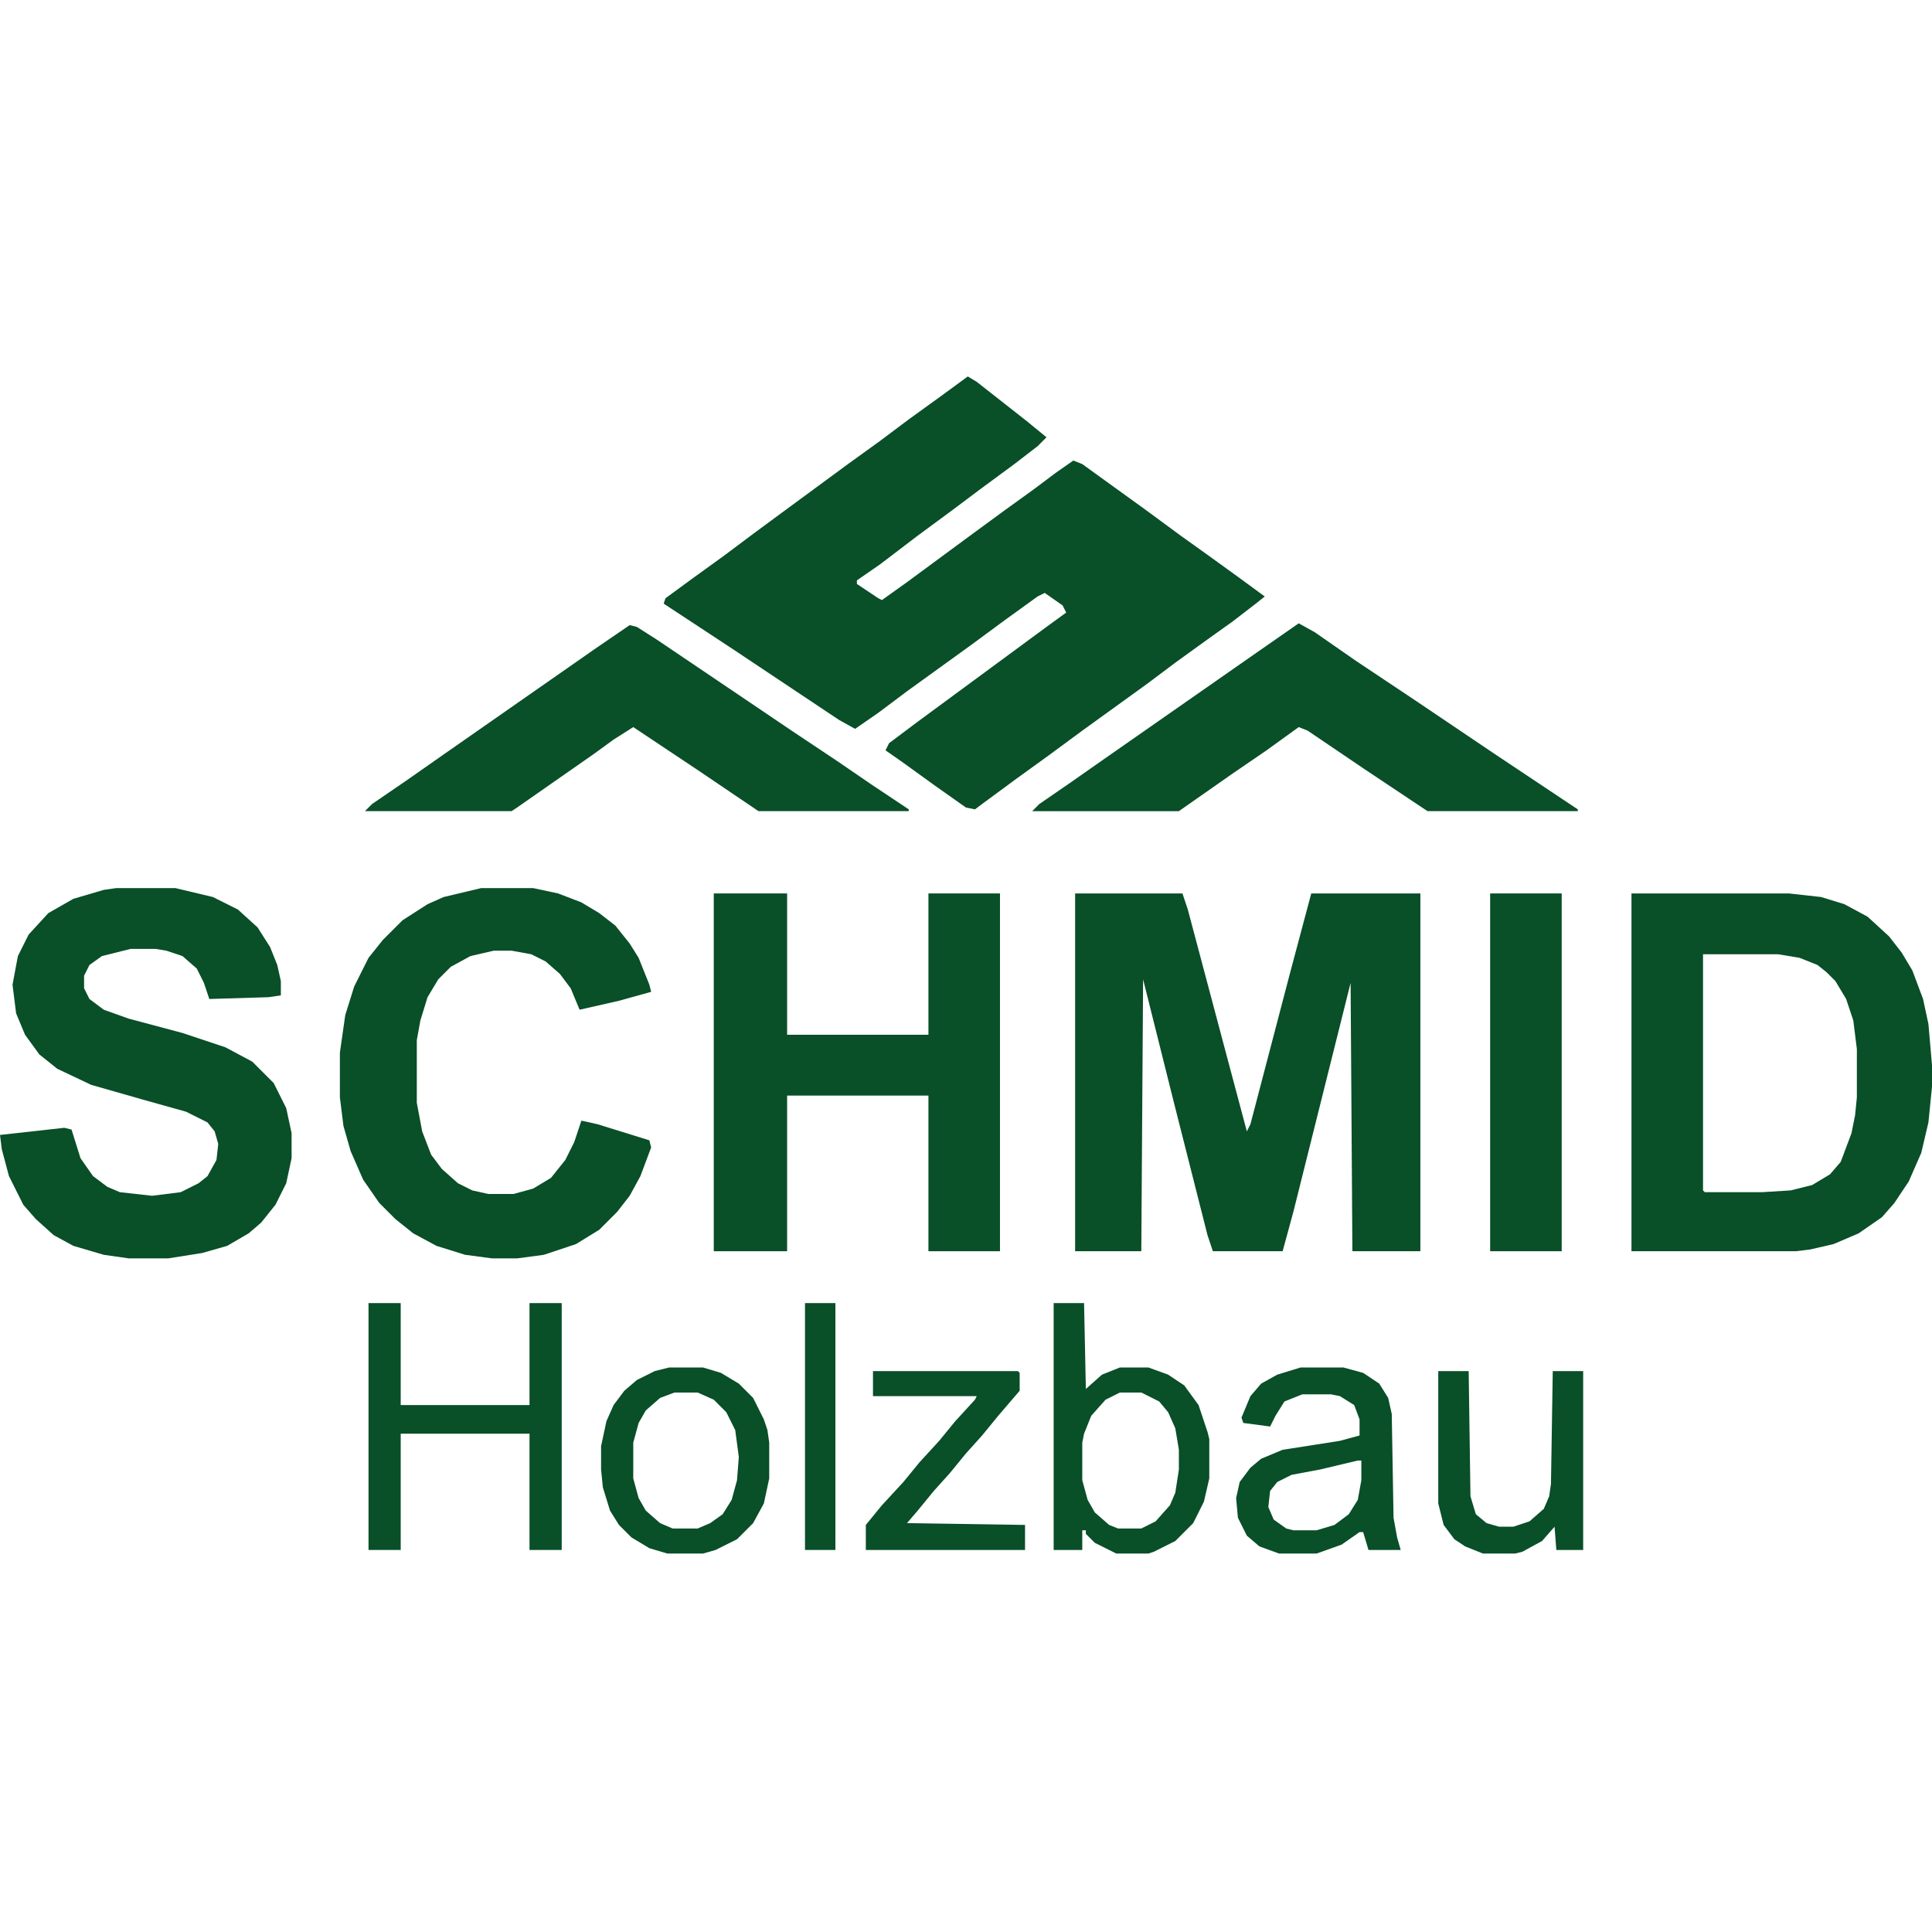
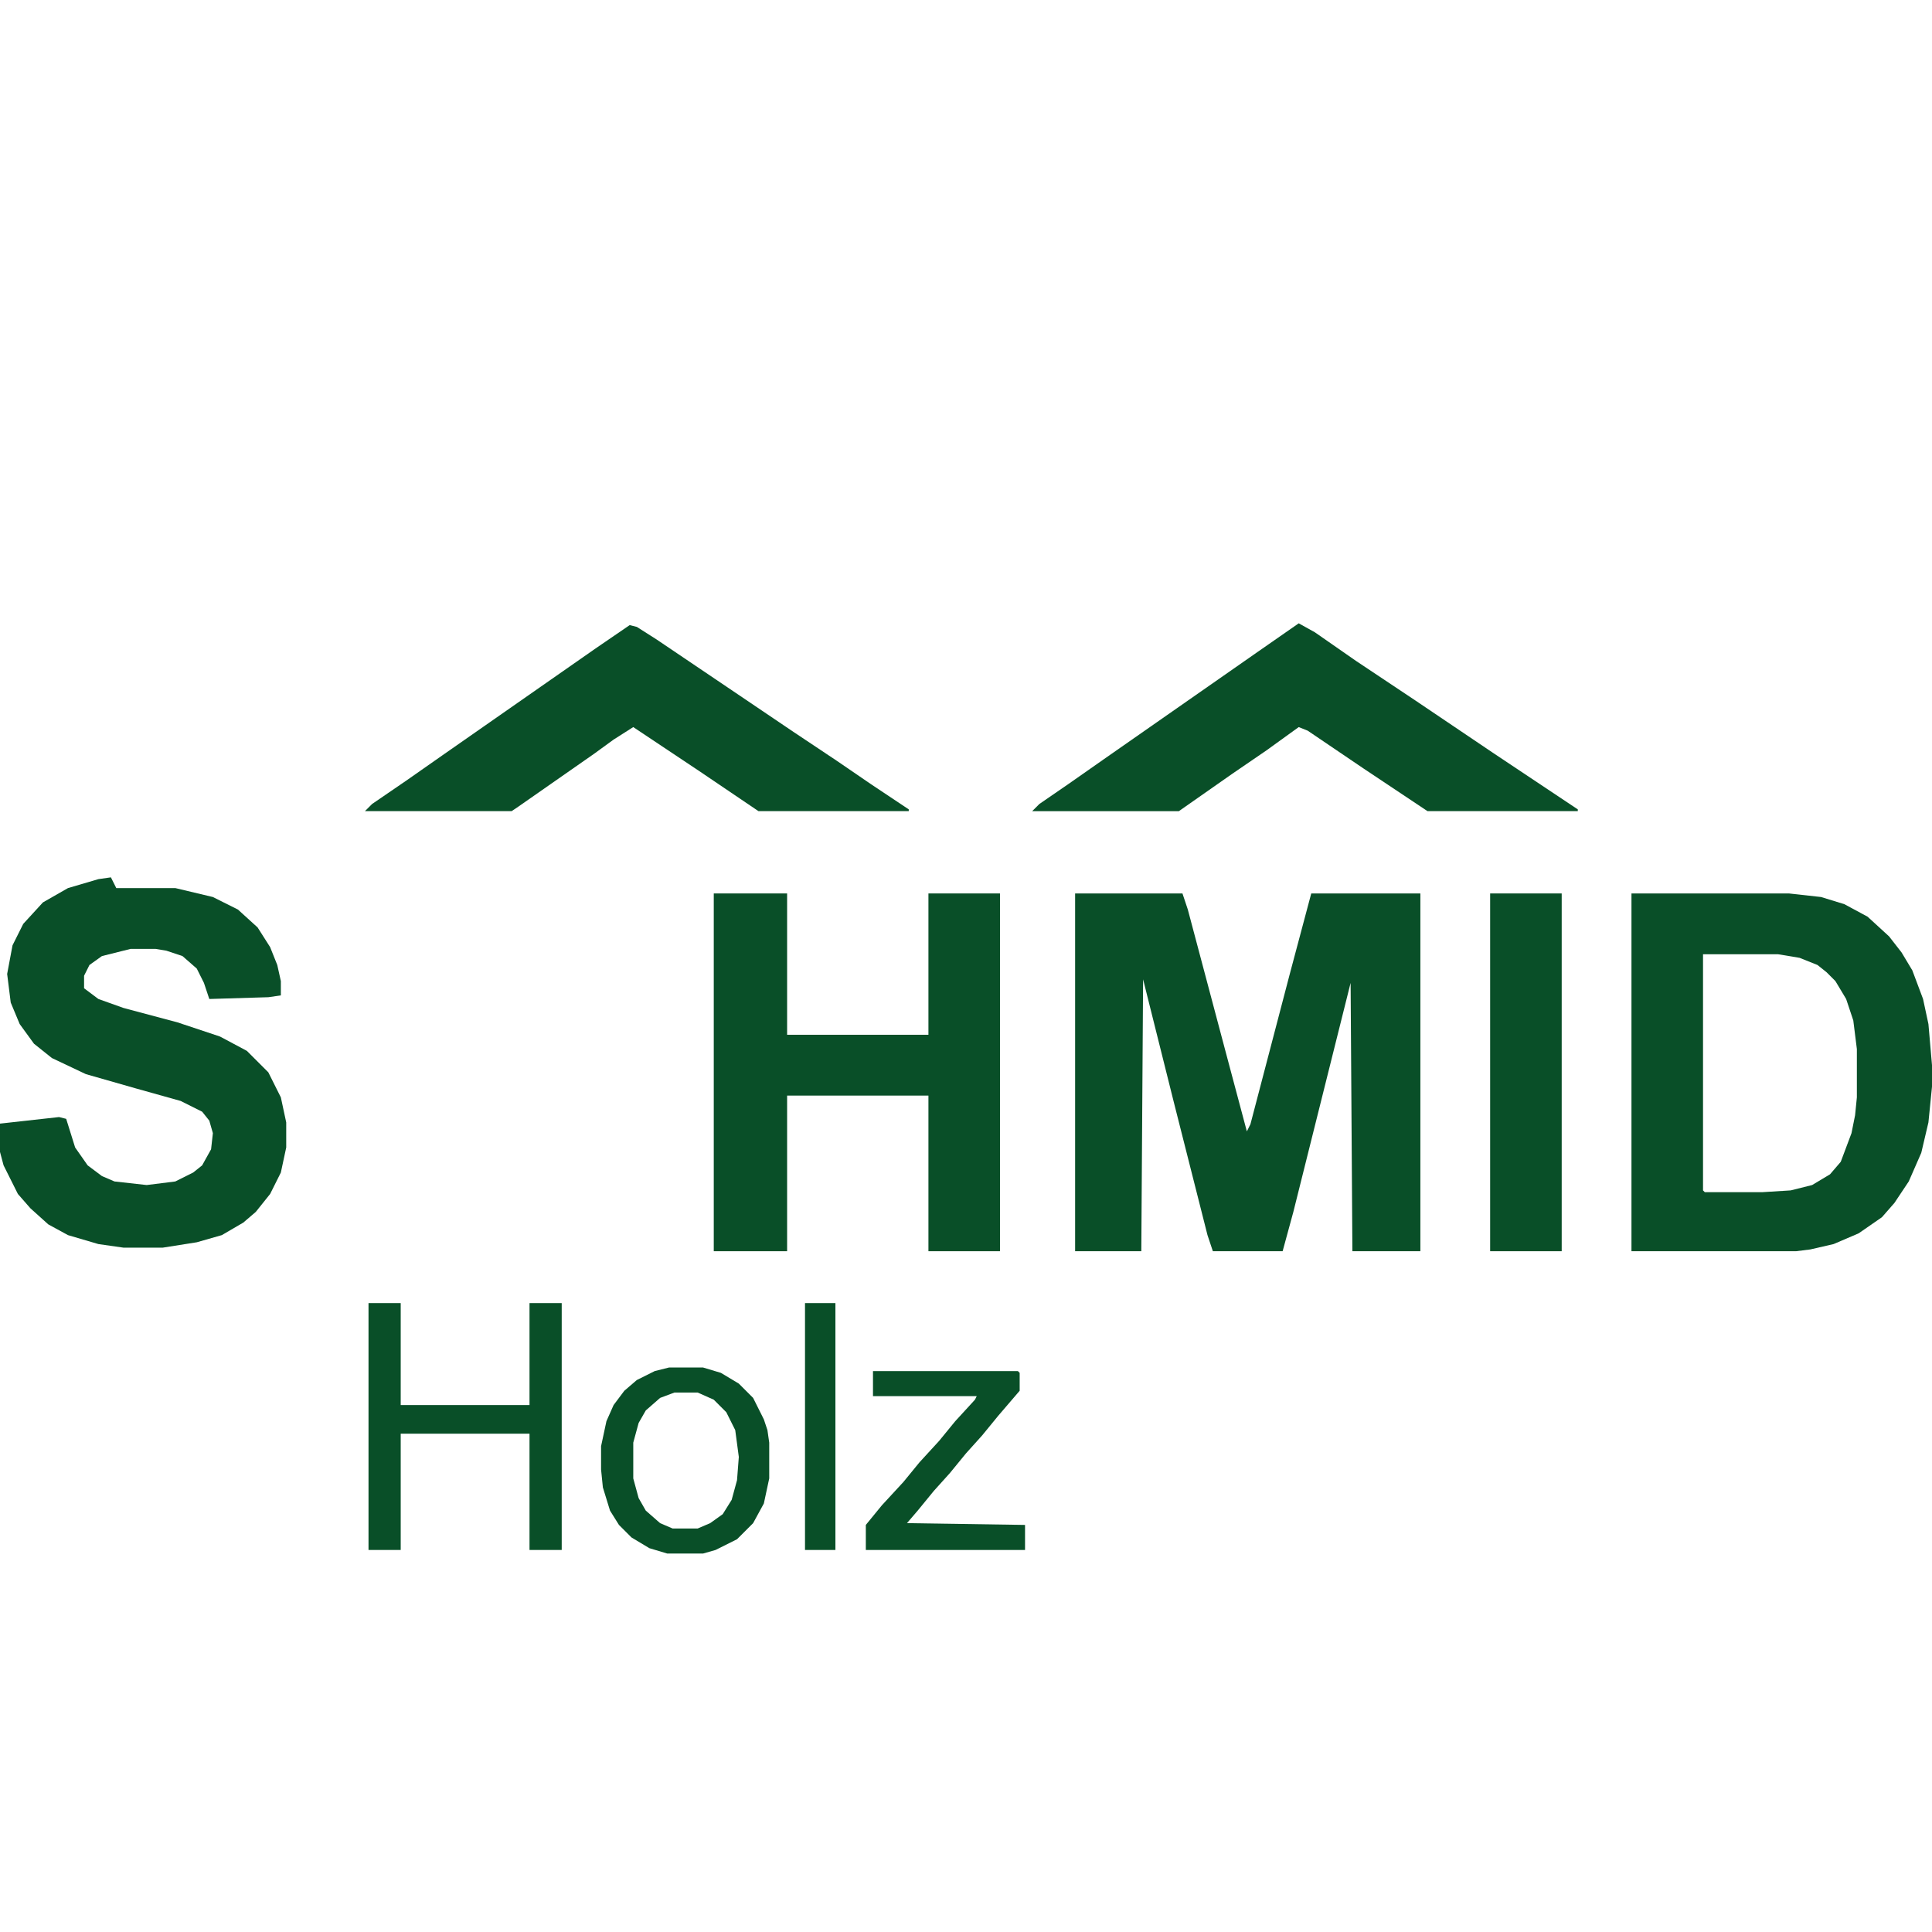
<svg xmlns="http://www.w3.org/2000/svg" width="100%" height="100%" viewBox="0 0 1080 1080" version="1.1" xml:space="preserve" style="fill-rule:evenodd;clip-rule:evenodd;stroke-linejoin:round;stroke-miterlimit:2;">
  <g>
-     <path d="M541,210.441l5,3l28,22l11,9l-5,5l-13,10l-19,14l-16,12l-19,14l-21,16l-13,9l-0,2l12,8l2,1l14,-10l38,-28l15,-11l18,-13l12,-9l10,-7l5,2l36,26l19,14l14,10l18,13l15,11l-5,4l-13,10l-14,10l-18,13l-16,12l-36,26l-19,14l-18,13l-19,14l-4,3l-5,-1l-17,-12l-18,-13l-10,-7l2,-4l16,-12l72,-53l11,-8l-2,-4l-10,-7l-4,2l-18,13l-19,14l-36,26l-16,12l-13,9l-9,-5l-60,-40l-38,-25l1,-3l15,-11l18,-13l16,-12l19,-14l34,-25l18,-13l16,-12l18,-13l15,-11Z" style="fill:#094f28;fill-rule:nonzero;" />
    <path d="M601,499.441l60,0l3,9l21,79l12,45l2,-4l22,-84l12,-45l61,0l0,200l-38,0l-1,-150l-32,128l-6,22l-39,0l-3,-9l-19,-75l-17,-68l-1,152l-37,0l0,-200Z" style="fill:#094f28;fill-rule:nonzero;" />
    <path d="M912,499.441l88,0l18,2l13,4l13,7l12,11l7,9l6,10l6,16l3,14l2,23l0,12l-2,20l-4,17l-7,16l-8,12l-7,8l-13,9l-14,6l-13,3l-8,1l-92,0l0,-200Zm40,34l0,132l1,1l32,0l16,-1l12,-3l10,-6l6,-7l6,-16l2,-10l1,-10l0,-27l-2,-16l-4,-12l-6,-10l-5,-5l-5,-4l-10,-4l-12,-2l-42,0Z" style="fill:#094f28;fill-rule:nonzero;" />
    <path d="M399,499.441l41,0l0,79l79,0l0,-79l40,0l0,200l-40,0l0,-87l-79,0l0,87l-41,0l0,-200Z" style="fill:#094f28;fill-rule:nonzero;" />
-     <path d="M65,496.441l33,0l21,5l14,7l11,10l7,11l4,10l2,9l0,8l-7,1l-33,1l-3,-9l-4,-8l-8,-7l-9,-3l-6,-1l-14,0l-16,4l-7,5l-3,6l0,7l3,6l8,6l14,5l30,8l24,8l15,8l12,12l7,14l3,14l0,14l-3,14l-6,12l-8,10l-7,6l-12,7l-14,4l-19,3l-22,0l-14,-2l-17,-5l-11,-6l-10,-9l-7,-8l-8,-16l-4,-15l-1,-8l36,-4l4,1l5,16l7,10l8,6l7,3l18,2l16,-2l10,-5l5,-4l5,-9l1,-9l-2,-7l-4,-5l-12,-6l-25,-7l-28,-8l-19,-9l-10,-8l-8,-11l-5,-12l-2,-16l3,-16l6,-12l11,-12l14,-8l17,-5l7,-1Z" style="fill:#094f28;fill-rule:nonzero;" />
-     <path d="M269,496.441l29,0l14,3l13,5l10,6l9,7l8,10l5,8l6,15l1,4l-18,5l-22,5l-5,-12l-6,-8l-8,-7l-8,-4l-11,-2l-10,0l-13,3l-11,6l-7,7l-6,10l-4,13l-2,11l0,35l3,16l5,13l6,8l9,8l8,4l9,2l14,0l11,-3l10,-6l8,-10l5,-10l4,-12l9,2l29,9l1,4l-6,16l-6,11l-7,9l-10,10l-13,8l-18,6l-15,2l-14,0l-15,-2l-16,-5l-13,-7l-10,-8l-9,-9l-9,-13l-7,-16l-4,-14l-2,-16l0,-25l3,-21l5,-16l8,-16l8,-10l11,-11l14,-9l9,-4l21,-5Z" style="fill:#094f28;fill-rule:nonzero;" />
+     <path d="M65,496.441l33,0l21,5l14,7l11,10l7,11l4,10l2,9l0,8l-7,1l-33,1l-3,-9l-4,-8l-8,-7l-9,-3l-6,-1l-14,0l-16,4l-7,5l-3,6l0,7l8,6l14,5l30,8l24,8l15,8l12,12l7,14l3,14l0,14l-3,14l-6,12l-8,10l-7,6l-12,7l-14,4l-19,3l-22,0l-14,-2l-17,-5l-11,-6l-10,-9l-7,-8l-8,-16l-4,-15l-1,-8l36,-4l4,1l5,16l7,10l8,6l7,3l18,2l16,-2l10,-5l5,-4l5,-9l1,-9l-2,-7l-4,-5l-12,-6l-25,-7l-28,-8l-19,-9l-10,-8l-8,-11l-5,-12l-2,-16l3,-16l6,-12l11,-12l14,-8l17,-5l7,-1Z" style="fill:#094f28;fill-rule:nonzero;" />
    <path d="M726,348.441l9,5l23,16l33,22l43,29l48,32l-0,1l-84,0l-36,-24l-31,-21l-5,-2l-18,13l-19,13l-30,21l-82,0l4,-4l16,-11l20,-14l86,-60l23,-16Z" style="fill:#094f28;fill-rule:nonzero;" />
    <path d="M352,349.441l4,1l11,7l40,27l37,25l24,16l19,13l21,14l0,1l-84,0l-34,-23l-36,-24l-11,7l-11,8l-43,30l-3,2l-82,0l4,-4l19,-13l20,-14l86,-60l19,-13Z" style="fill:#094f28;fill-rule:nonzero;" />
    <rect x="833" y="499.441" width="40" height="200" style="fill:#094f28;fill-rule:nonzero;" />
    <path d="M206,728.441l18,0l-0,57l72,0l-0,-57l18,0l0,138l-18,0l-0,-65l-72,0l-0,65l-18,0l-0,-138Z" style="fill:#094f28;fill-rule:nonzero;" />
-     <path d="M589,728.441l17,0l1,48l9,-8l10,-4l16,0l11,4l9,6l8,11l5,15l1,4l0,22l-3,13l-6,12l-10,10l-12,6l-3,1l-18,0l-12,-6l-5,-5l0,-2l-2,0l0,11l-16,0l0,-138Zm37,50l-8,4l-8,9l-4,10l-1,5l0,21l3,11l4,7l8,7l5,2l13,0l8,-4l8,-9l3,-7l2,-13l0,-11l-2,-12l-4,-9l-5,-6l-10,-5l-12,0Z" style="fill:#094f28;fill-rule:nonzero;" />
-     <path d="M727,764.441l24,0l11,3l9,6l5,8l2,9l1,58l2,11l2,7l-18,0l-3,-10l-2,0l-10,7l-14,5l-21,0l-11,-4l-7,-6l-5,-10l-1,-11l2,-9l6,-8l6,-5l12,-5l32,-5l11,-3l0,-9l-3,-8l-8,-5l-5,-1l-16,0l-10,4l-5,8l-3,6l-15,-2l-1,-3l5,-12l6,-7l9,-5l13,-4Zm32,52l-21,5l-16,3l-8,4l-4,5l-1,9l3,7l7,5l4,1l13,0l10,-3l8,-6l5,-8l2,-11l0,-11l-2,0Z" style="fill:#094f28;fill-rule:nonzero;" />
    <path d="M374,764.441l19,0l10,3l10,6l8,8l6,12l2,6l1,7l0,20l-3,14l-6,11l-9,9l-12,6l-7,2l-20,0l-10,-3l-10,-6l-7,-7l-5,-8l-4,-13l-1,-10l0,-13l3,-14l4,-9l6,-8l7,-6l10,-5l8,-2Zm3,14l-8,3l-8,7l-4,7l-3,11l0,20l3,11l4,7l8,7l7,3l14,0l7,-3l7,-5l5,-8l3,-11l1,-13l-2,-15l-5,-10l-7,-7l-9,-4l-13,0Z" style="fill:#094f28;fill-rule:nonzero;" />
-     <path d="M804,766.441l17,0l1,70l3,10l6,5l7,2l8,0l9,-3l8,-7l3,-7l1,-7l1,-63l17,0l-0,100l-15,0l-1,-13l-7,8l-11,6l-4,1l-18,0l-10,-4l-6,-4l-6,-8l-3,-12l-0,-74Z" style="fill:#094f28;fill-rule:nonzero;" />
    <path d="M488,766.441l81,0l1,1l-0,10l-12,14l-9,11l-9,10l-9,11l-9,10l-9,11l-6,7l66,1l0,14l-89,0l-0,-14l9,-11l12,-13l9,-11l11,-12l9,-11l11,-12l1,-2l-58,0l-0,-14Z" style="fill:#094f28;fill-rule:nonzero;" />
    <rect x="450" y="728.441" width="17" height="138" style="fill:#094f28;fill-rule:nonzero;" />
  </g>
</svg>